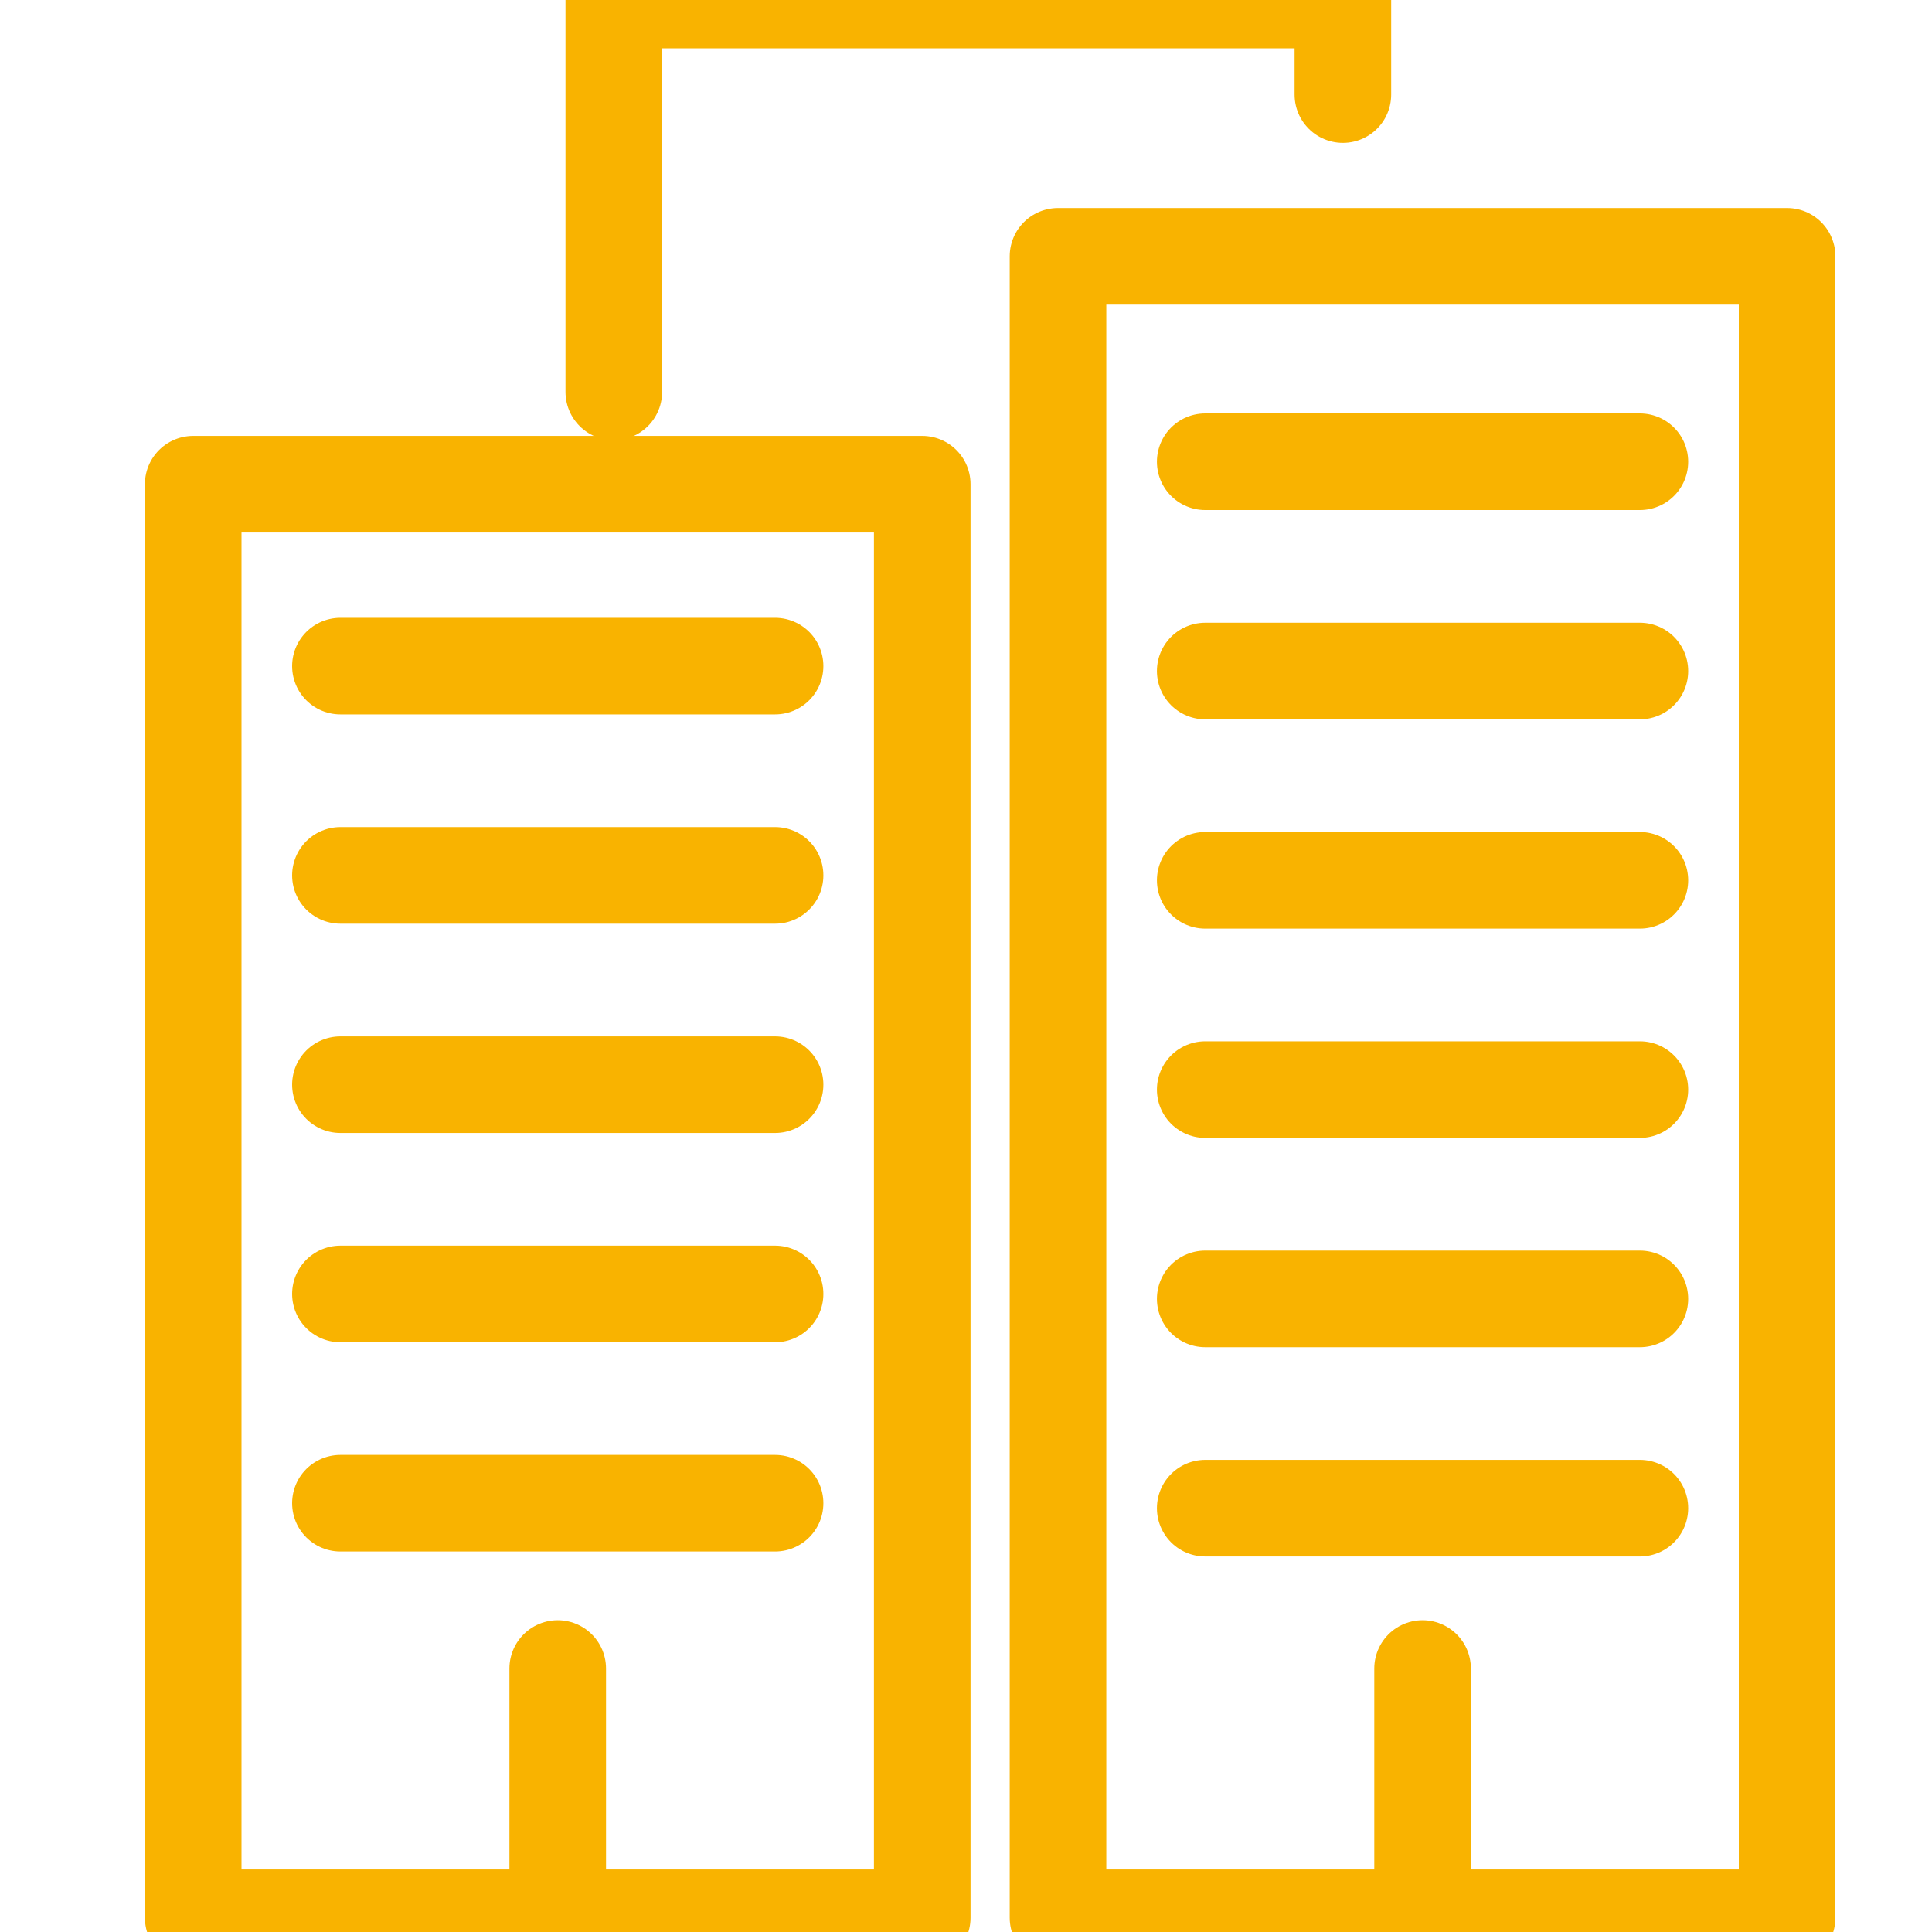
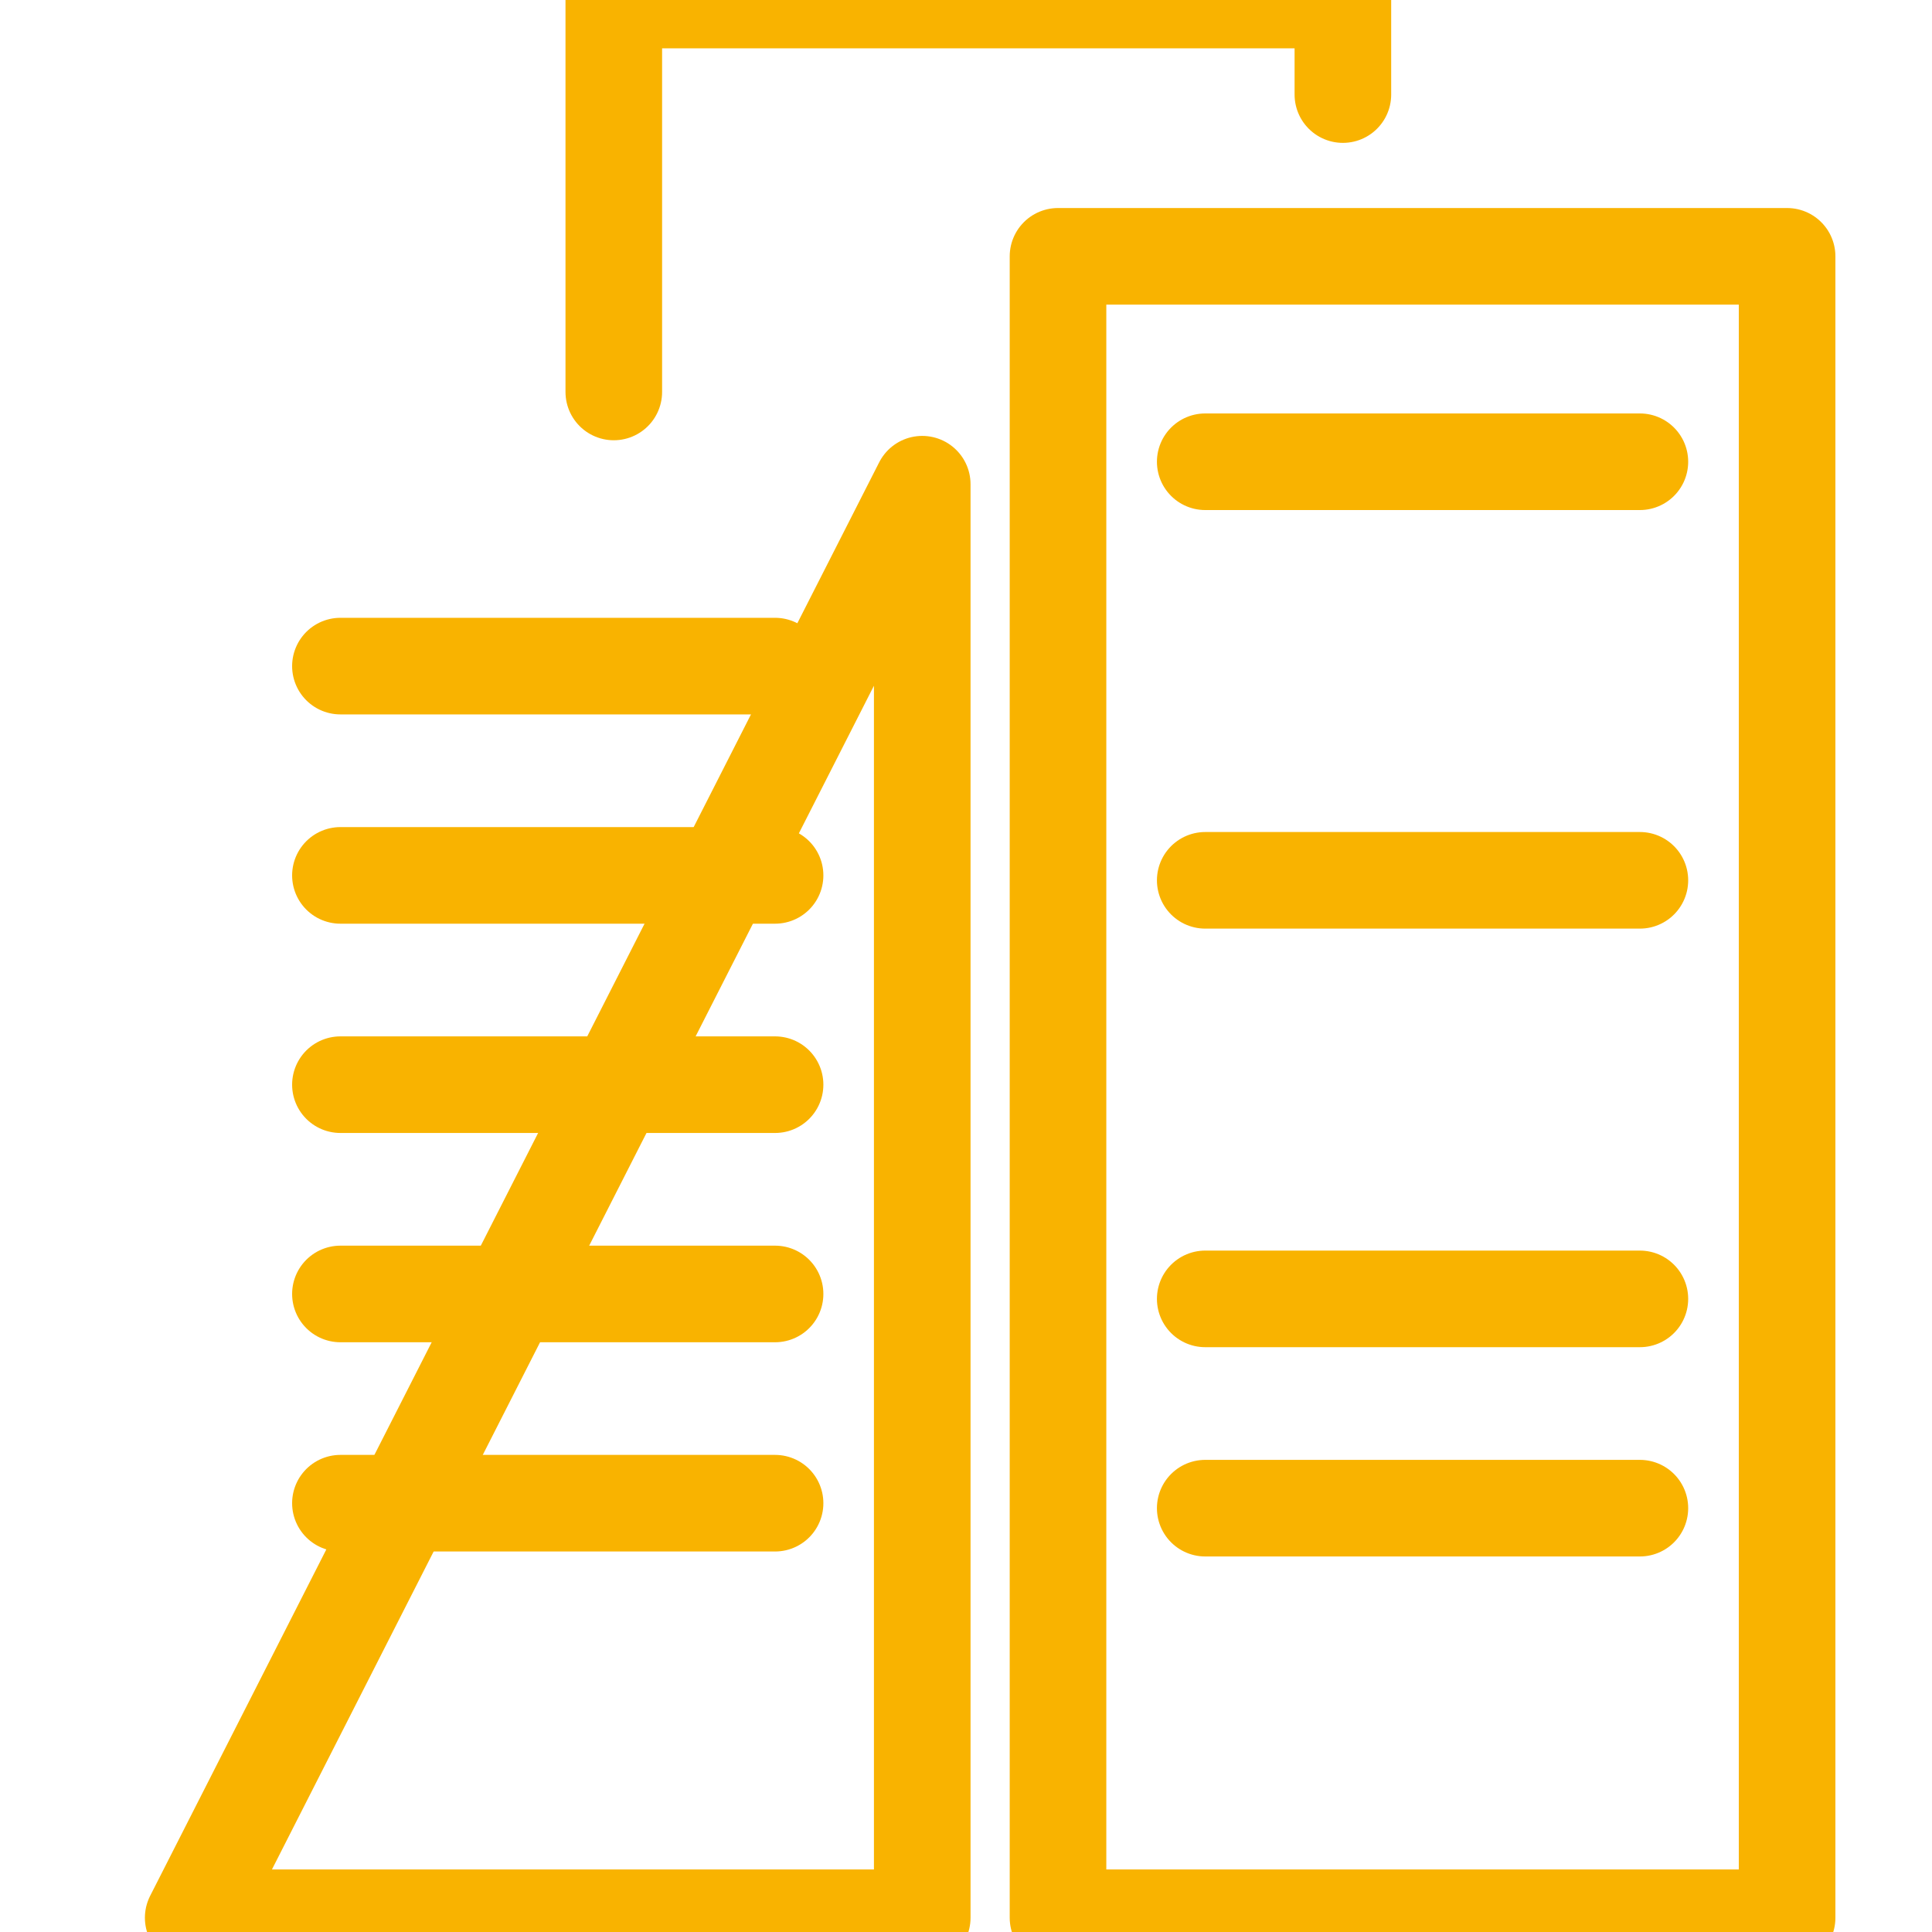
<svg xmlns="http://www.w3.org/2000/svg" height="40" viewBox="0 0 40 40" width="40">
  <g style="fill:none;fill-rule:evenodd;stroke:#f9b300;stroke-width:2;stroke-linecap:round;stroke-linejoin:round">
    <path d="m21.905 39.705h15.095v-34.398h-15.095z" />
    <path d="m12.708 8.115v-8.115h15.095v1.958" />
-     <path d="m11.547 34.545v5.455" />
    <path d="m33.952 26.892h-8.999" />
    <path d="m33.952 31.225h-8.999" />
    <path d="m33.952 9.56h-8.999" />
-     <path d="m33.952 13.893h-8.999" />
    <path d="m33.952 18.226h-8.999" />
-     <path d="m33.952 22.559h-8.999" />
    <path d="m16.047 31.122h-8.999" />
    <path d="m16.047 13.791h-8.999" />
    <path d="m16.047 18.124h-8.999" />
    <path d="m16.047 22.457h-8.999" />
    <path d="m16.047 26.79h-8.999" />
-     <path d="m4 39.705h15.094v-29.68h-15.094z" />
-     <path d="m29.453 34.545v5.455" />
+     <path d="m4 39.705h15.094v-29.68z" />
  </g>
</svg>